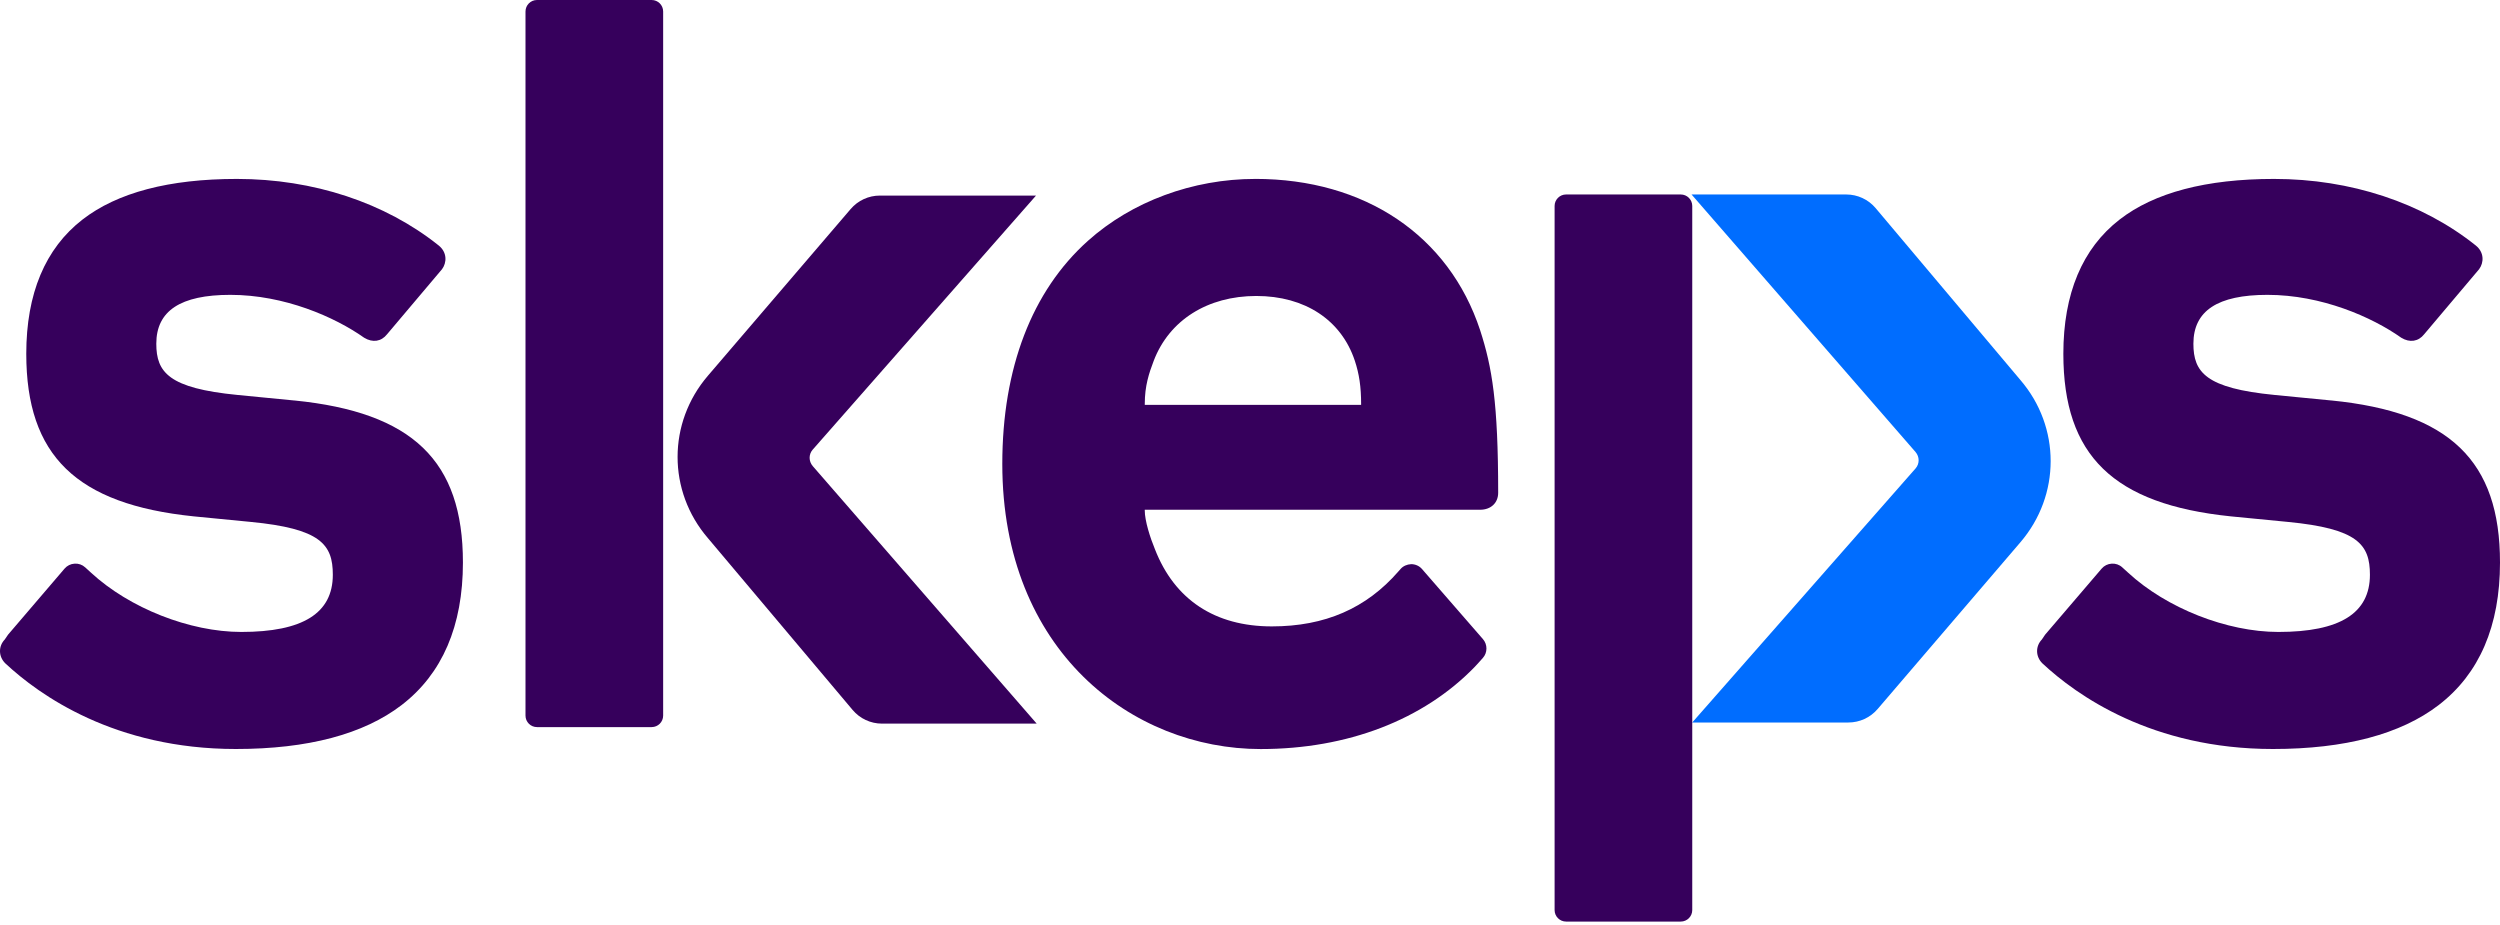
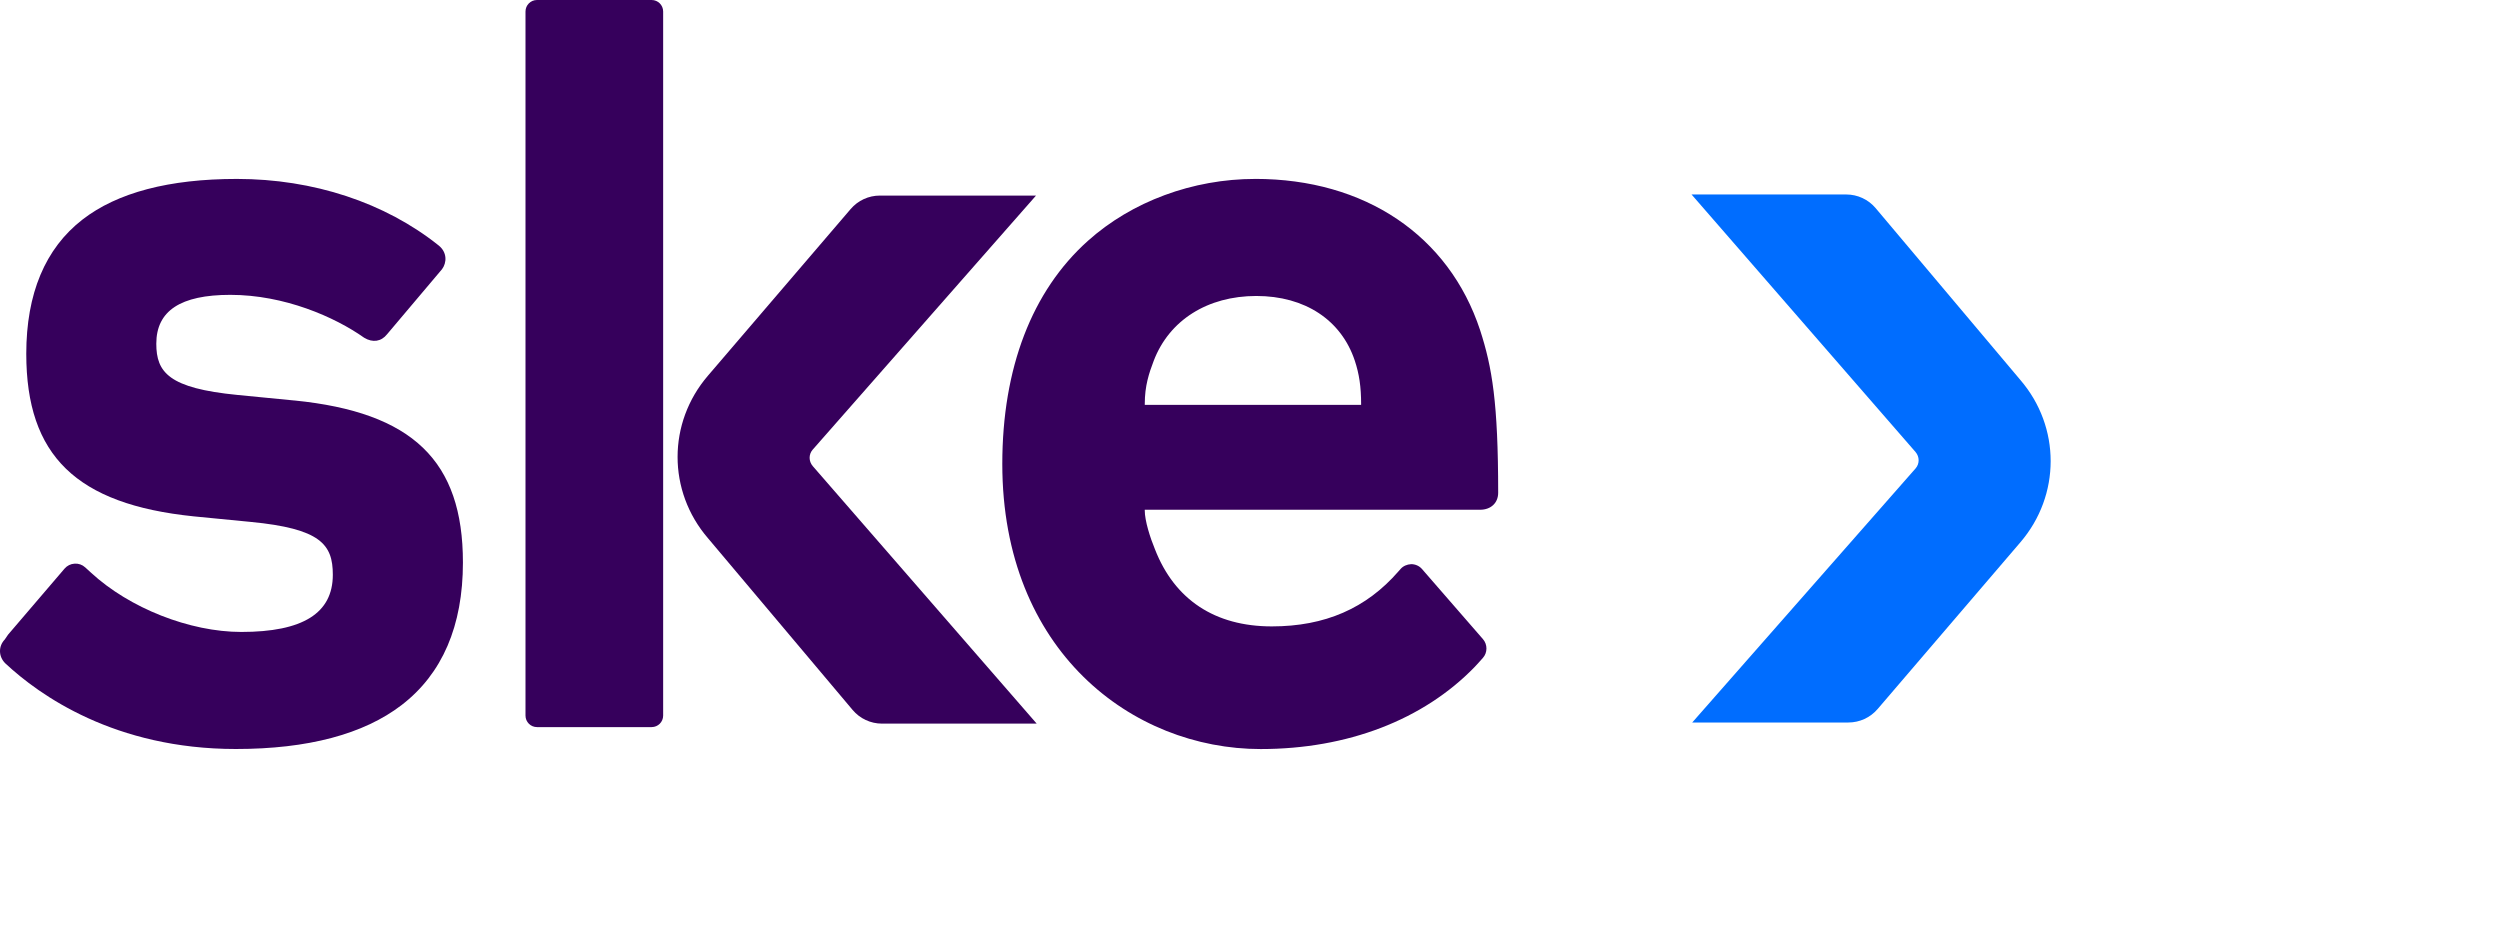
<svg xmlns="http://www.w3.org/2000/svg" width="100" height="37" viewBox="0 0 100 37" fill="none">
  <path d="M80.813 15.197L75.027 8.327C74.734 7.979 74.305 7.779 73.849 7.779H67.662L76.621 18.08C76.785 18.271 76.787 18.546 76.626 18.734L67.689 28.9H73.934C74.385 28.9 74.811 28.704 75.104 28.362L80.811 21.697C82.431 19.813 82.432 17.079 80.813 15.197Z" fill="#006DFF" />
  <path d="M26.066 0H21.479C21.226 0 21.02 0.206 21.02 0.46V28.625C21.02 28.878 21.226 29.084 21.479 29.084H26.066C26.32 29.084 26.526 28.878 26.526 28.625V0.46C26.526 0.206 26.32 0 26.066 0Z" fill="#36005C" />
-   <path d="M67.23 7.779H62.643C62.39 7.779 62.184 7.985 62.184 8.238V36.403C62.184 36.657 62.39 36.863 62.643 36.863H67.23C67.484 36.863 67.69 36.657 67.69 36.403V8.238C67.69 7.985 67.484 7.779 67.23 7.779Z" fill="#36005C" />
  <path d="M32.504 17.99L41.441 7.823H35.196C34.745 7.823 34.319 8.019 34.026 8.362L28.319 15.026C26.699 16.911 26.698 19.644 28.317 21.526L34.103 28.396C34.396 28.745 34.825 28.945 35.281 28.945H41.468L32.509 18.643C32.346 18.452 32.343 18.177 32.504 17.99Z" fill="#36005C" />
  <path d="M9.499 15.798L11.776 16.02L11.778 16.019C16.502 16.492 18.517 18.431 18.517 22.501C18.517 25.036 17.691 26.955 16.062 28.204C14.543 29.369 12.313 29.96 9.434 29.96C4.596 29.96 1.576 27.81 0.207 26.529C-0.064 26.256 -0.069 25.85 0.192 25.578L0.323 25.386L2.582 22.745C2.684 22.626 2.827 22.555 2.984 22.546C3.139 22.535 3.29 22.587 3.408 22.695L3.636 22.903C5.173 24.324 7.589 25.278 9.652 25.278C12.115 25.278 13.313 24.529 13.313 22.989C13.313 21.772 12.821 21.145 10.023 20.876L7.745 20.654C3.052 20.17 1.051 18.225 1.051 14.152C1.051 11.747 1.807 9.94 3.299 8.783C4.69 7.703 6.768 7.157 9.476 7.157C12.534 7.157 15.402 8.103 17.551 9.822C17.892 10.098 17.874 10.507 17.681 10.768L15.483 13.37C15.251 13.664 14.908 13.717 14.566 13.509C13.391 12.678 11.374 11.794 9.213 11.794C7.221 11.794 6.252 12.433 6.252 13.748C6.252 14.897 6.754 15.529 9.499 15.798Z" fill="#36005C" />
-   <path d="M93.26 16.02L90.982 15.798C88.237 15.529 87.736 14.897 87.736 13.748C87.736 12.433 88.704 11.794 90.697 11.794C92.857 11.794 94.875 12.678 96.05 13.509C96.391 13.717 96.735 13.664 96.967 13.37L99.164 10.768C99.358 10.507 99.375 10.098 99.034 9.822C96.886 8.103 94.018 7.157 90.96 7.157C88.252 7.157 86.174 7.703 84.783 8.783C83.291 9.94 82.534 11.747 82.534 14.152C82.534 18.225 84.536 20.17 89.229 20.654L91.507 20.876C94.304 21.145 94.797 21.772 94.797 22.989C94.797 24.529 93.599 25.278 91.135 25.278C89.073 25.278 86.656 24.324 85.12 22.903L84.891 22.695C84.774 22.587 84.622 22.535 84.468 22.546C84.311 22.555 84.168 22.626 84.066 22.745L81.806 25.386L81.676 25.578C81.415 25.85 81.419 26.256 81.69 26.529C83.059 27.81 86.079 29.96 90.917 29.96C93.796 29.96 96.026 29.369 97.545 28.204C99.174 26.955 100 25.036 100 22.501C100 18.431 97.985 16.492 93.262 16.019L93.26 16.02Z" fill="#36005C" />
  <path fill-rule="evenodd" clip-rule="evenodd" d="M43.515 9.635C45.272 8.06 47.711 7.157 50.207 7.157L50.209 7.156C54.594 7.156 57.958 9.42 59.206 13.211C59.684 14.689 59.927 16.1 59.927 19.71C59.927 20.117 59.636 20.39 59.203 20.39H45.79V20.412C45.79 20.835 46.009 21.515 46.197 21.968C46.983 23.989 48.599 25.056 50.872 25.056C52.995 25.056 54.653 24.335 55.939 22.854L56.027 22.755C56.127 22.642 56.277 22.575 56.447 22.566C56.618 22.567 56.773 22.638 56.88 22.761L59.319 25.566C59.505 25.781 59.504 26.104 59.316 26.316C59.272 26.365 59.212 26.434 59.151 26.5C59.089 26.569 59.028 26.636 58.987 26.678C56.934 28.796 53.895 29.962 50.428 29.962C45.292 29.962 40.092 26.045 40.092 18.559C40.092 14.727 41.276 11.641 43.515 9.635ZM54.444 16.193C54.445 16.187 54.445 16.178 54.445 16.166C54.445 15.479 54.369 14.958 54.191 14.424C53.652 12.806 52.203 11.839 50.252 11.839C48.3 11.839 46.767 12.809 46.148 14.434C45.96 14.928 45.791 15.432 45.791 16.155V16.195H54.416C54.429 16.195 54.437 16.194 54.444 16.193Z" fill="#36005C" />
</svg>